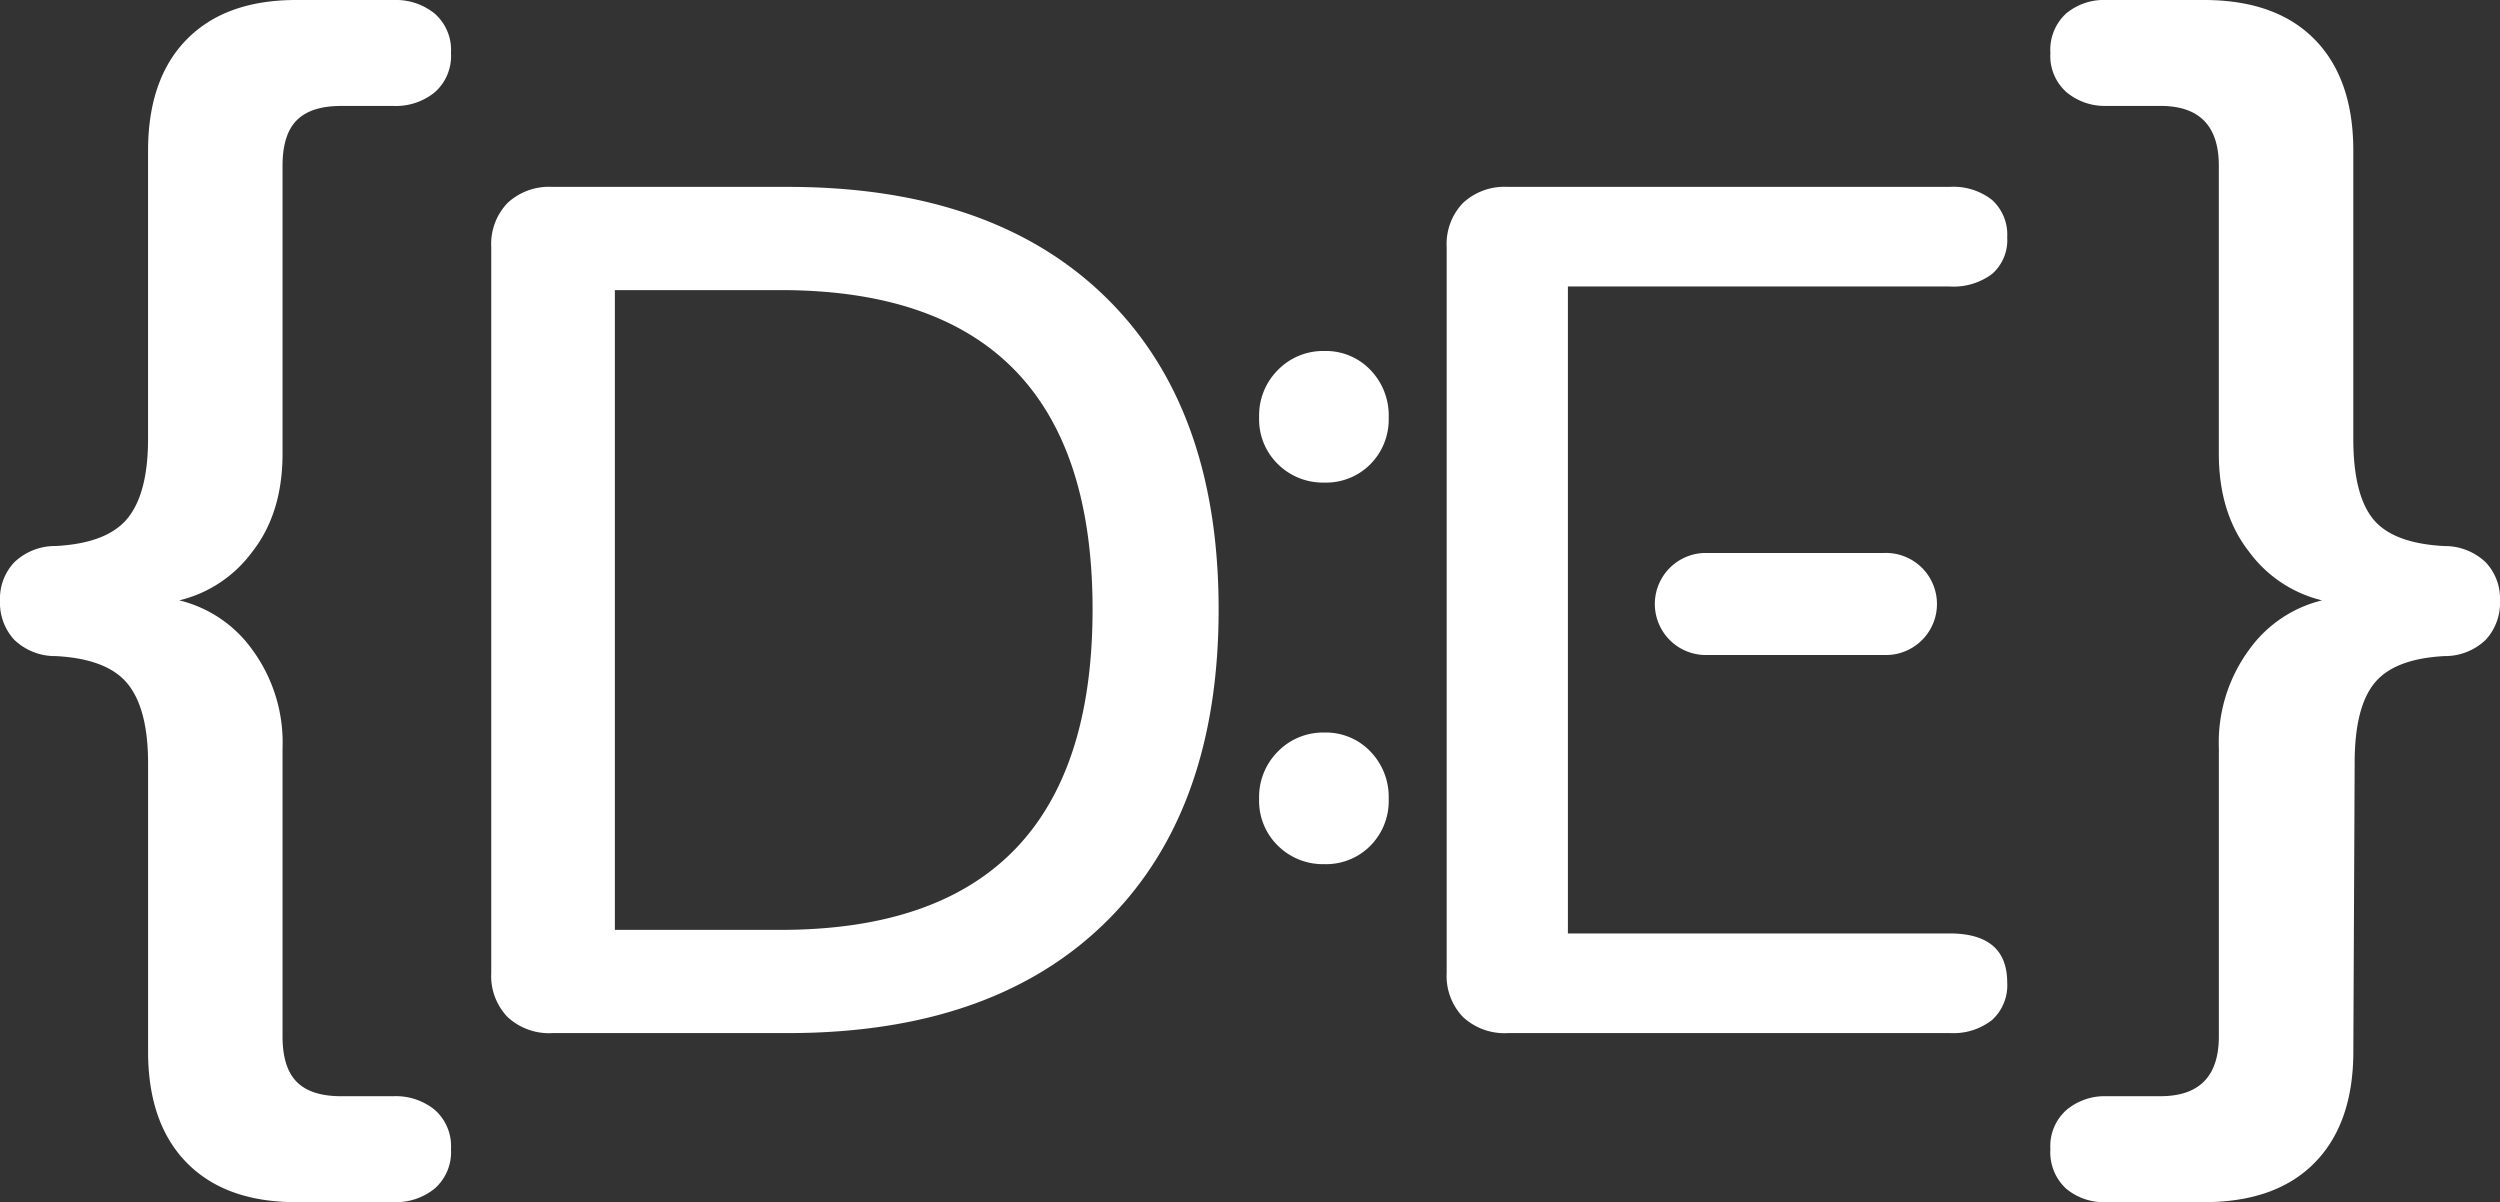
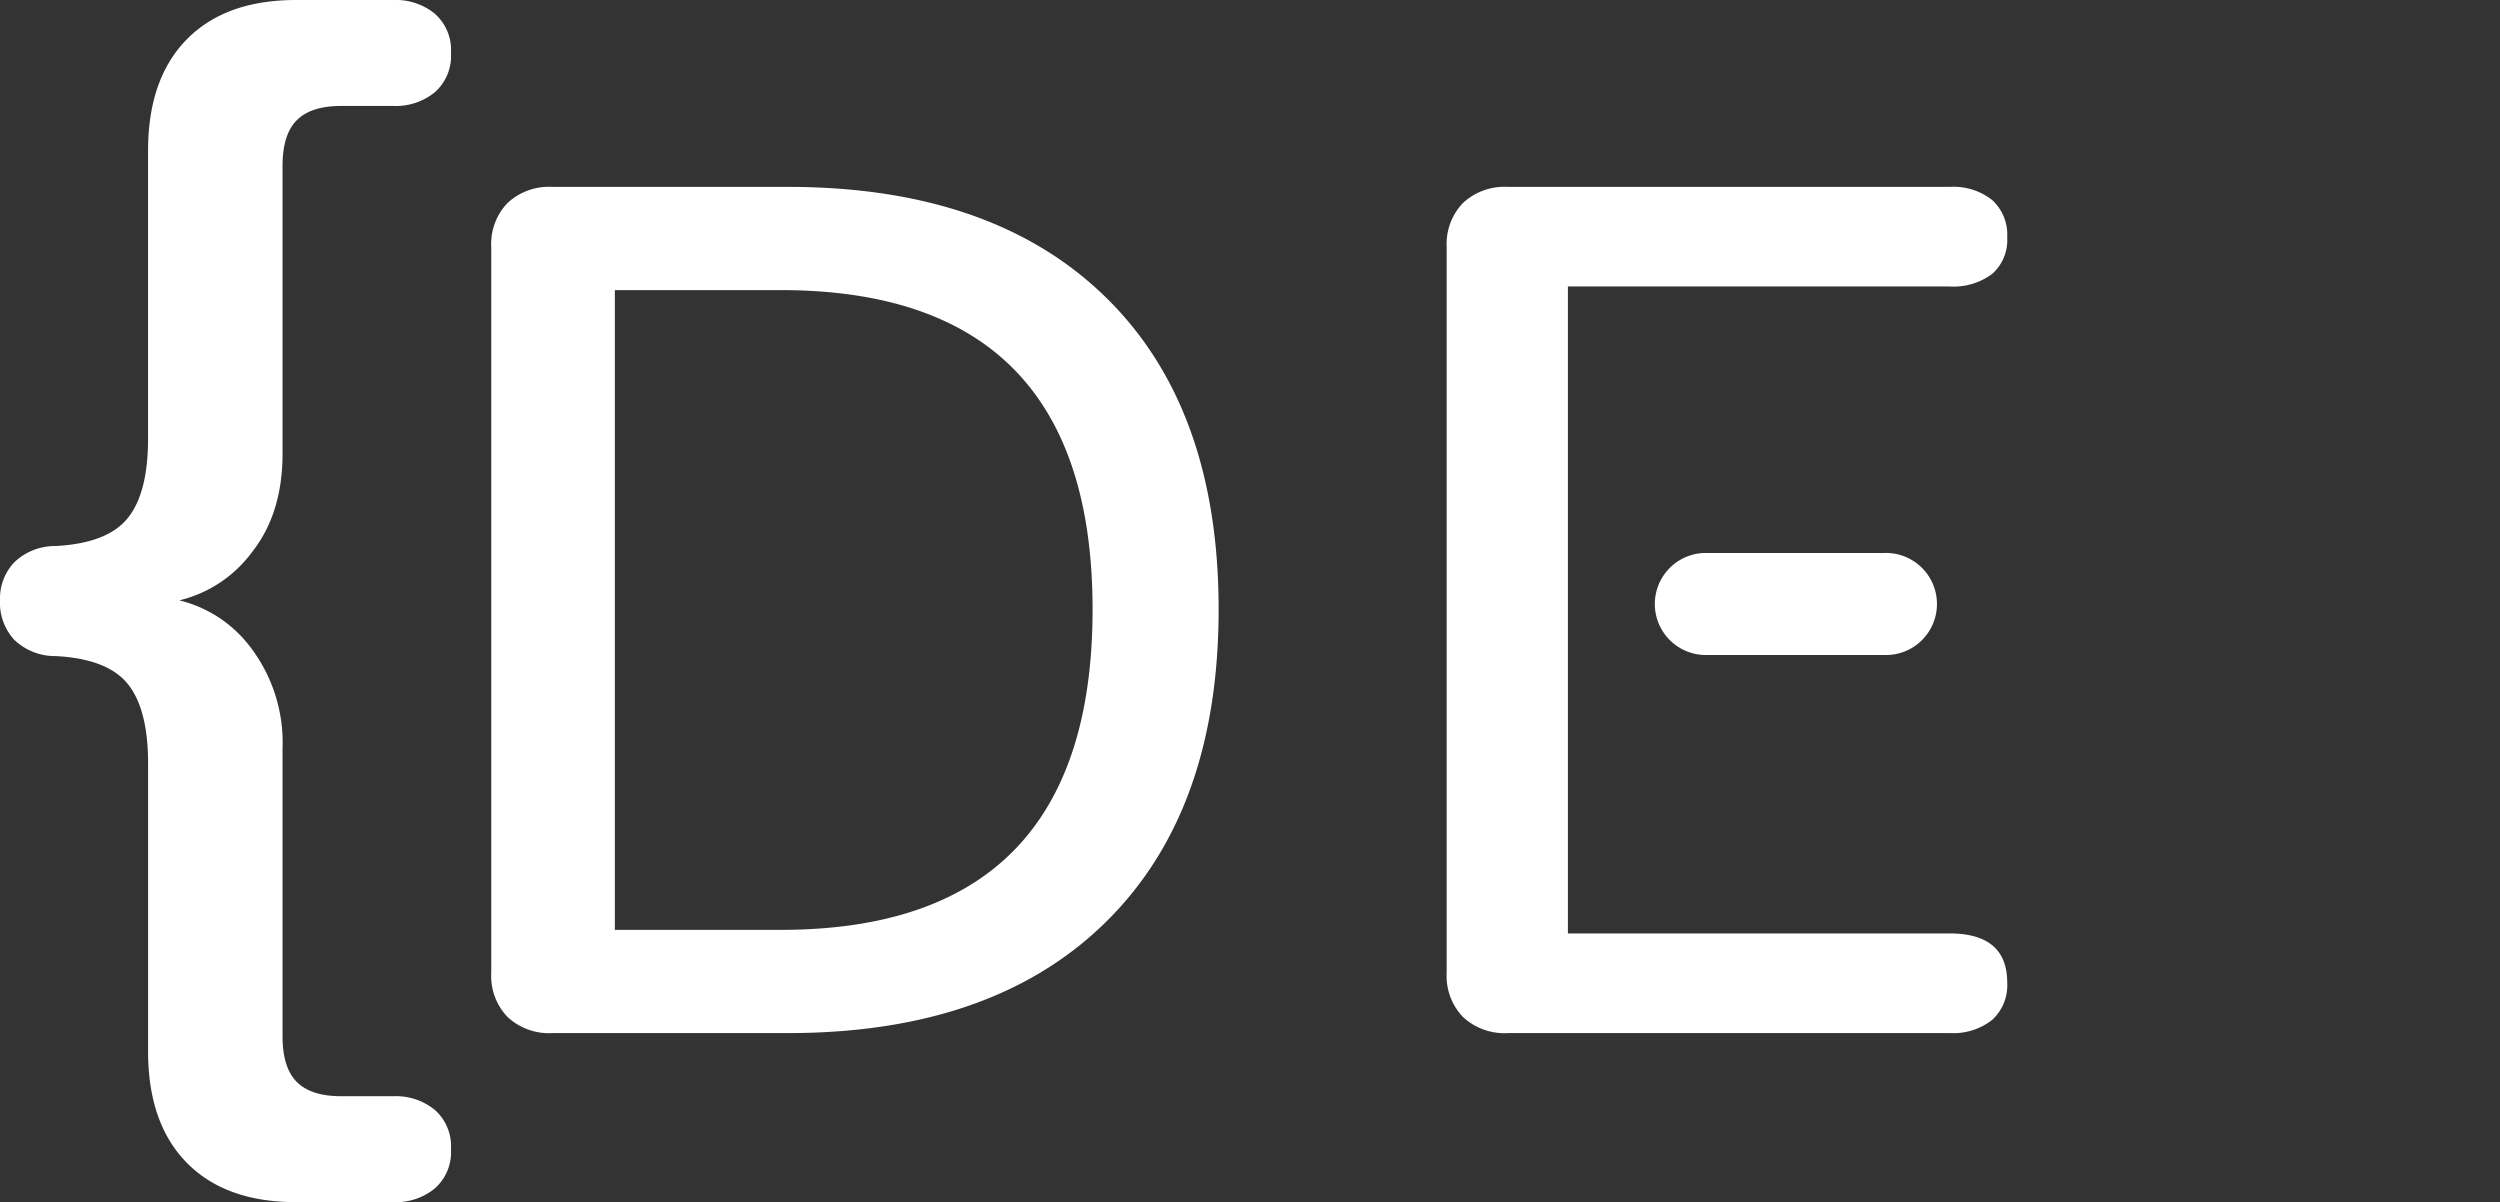
<svg xmlns="http://www.w3.org/2000/svg" viewBox="0 0 303.675 146.025">
  <rect x="0" y="0" width="303.675" height="146.025" fill="#333333" stroke="none" />
  <defs>
    <style>
      .cls-1 {
        fill: #fff;
      }
    </style>
  </defs>
  <g id="logo_white_2" transform="translate(-347.94 -175.675)">
    <g id="parenthèses" transform="translate(349 175.178)">
      <path id="Tracé_9" data-name="Tracé 9" class="cls-1" d="M53.79,16.83a7.471,7.471,0,0,1,4.95,1.65,5.875,5.875,0,0,1,1.98,4.785,5.875,5.875,0,0,1-1.98,4.785,7.471,7.471,0,0,1-4.95,1.65H41.91q-8.58,0-13.282-4.785t-4.7-13.53V-23.6q0-6.6-2.475-9.653T12.705-36.63a7.156,7.156,0,0,1-5.033-1.98A6.642,6.642,0,0,1,5.94-43.4a6.42,6.42,0,0,1,1.732-4.62,7.156,7.156,0,0,1,5.033-1.98q6.27-.33,8.745-3.383t2.475-9.653V-98.01q0-8.745,4.7-13.53t13.282-4.785H53.79a7.471,7.471,0,0,1,4.95,1.65,5.875,5.875,0,0,1,1.98,4.785,5.875,5.875,0,0,1-1.98,4.785,7.471,7.471,0,0,1-4.95,1.65H47.355q-3.63,0-5.362,1.732T40.26-96.195v34.98q0,7.26-3.713,11.963A15.486,15.486,0,0,1,27.72-43.4a15.368,15.368,0,0,1,8.827,5.94A19.063,19.063,0,0,1,40.26-25.41V9.57q0,3.795,1.732,5.528t5.362,1.733Z" transform="translate(-7 116.822)" />
-       <path id="Tracé_8" data-name="Tracé 8" class="cls-1" d="M47.85-49.995a7.156,7.156,0,0,1,5.033,1.98,6.42,6.42,0,0,1,1.733,4.62,6.642,6.642,0,0,1-1.733,4.785,7.156,7.156,0,0,1-5.033,1.98q-6.1.33-8.5,3.3T36.96-23.6L36.8,11.385q0,8.745-4.7,13.53T18.645,29.7H6.765A7.15,7.15,0,0,1,1.9,28.05,6,6,0,0,1,0,23.265,5.875,5.875,0,0,1,1.98,18.48a7.229,7.229,0,0,1,4.785-1.65h6.6q7.095,0,7.1-7.26V-25.41a19.063,19.063,0,0,1,3.712-12.045A15.368,15.368,0,0,1,33-43.4a15.486,15.486,0,0,1-8.827-5.857q-3.713-4.7-3.712-11.963v-34.98q0-7.26-7.1-7.26h-6.6a7.229,7.229,0,0,1-4.785-1.65A5.875,5.875,0,0,1,0-109.89a6,6,0,0,1,1.9-4.785,7.15,7.15,0,0,1,4.868-1.65h11.88q8.745,0,13.448,4.785t4.7,13.53v34.98q0,6.765,2.393,9.735T47.85-49.995Z" transform="translate(248 116.822)" />
    </g>
    <g id="D:E" transform="translate(407.574 198.376)">
      <g id="D">
        <path id="D_entier" data-name="D entier" class="cls-1" d="M23.836-38.211a7.39,7.39,0,0,1-5.467-1.968A7.191,7.191,0,0,1,16.4-45.5V-133.71a7.191,7.191,0,0,1,1.968-5.322A7.39,7.39,0,0,1,23.836-141H52.413q24.932,0,38.637,13.414t13.705,37.908q0,24.494-13.705,37.981T52.413-38.211Zm27.7-12.539q37.908,0,37.908-38.929,0-38.783-37.908-38.783H31.417V-50.75Z" transform="translate(-16.363 141)" />
      </g>
-       <path id=":" class="cls-1" d="M17.281-68.673A7.775,7.775,0,0,1,11.643-70.9,7.61,7.61,0,0,1,9.35-76.6a7.815,7.815,0,0,1,2.293-5.763,7.664,7.664,0,0,1,5.639-2.293,7.461,7.461,0,0,1,5.577,2.293A7.93,7.93,0,0,1,25.089-76.6a7.72,7.72,0,0,1-2.231,5.7A7.566,7.566,0,0,1,17.281-68.673Zm0,46.35a7.775,7.775,0,0,1-5.639-2.231,7.61,7.61,0,0,1-2.293-5.7,7.815,7.815,0,0,1,2.293-5.763,7.664,7.664,0,0,1,5.639-2.293,7.461,7.461,0,0,1,5.577,2.293,7.93,7.93,0,0,1,2.231,5.763,7.72,7.72,0,0,1-2.231,5.7A7.566,7.566,0,0,1,17.281-22.323Z" transform="translate(83.962 104.591)" />
      <g id="E" transform="translate(115.96)">
        <path id="E-2" data-name="E" class="cls-1" d="M223.036-38.211a7.39,7.39,0,0,1-5.467-1.968A7.191,7.191,0,0,1,215.6-45.5V-133.71a7.191,7.191,0,0,1,1.968-5.322A7.39,7.39,0,0,1,223.036-141H276.69a7.586,7.586,0,0,1,5.176,1.6,5.7,5.7,0,0,1,1.823,4.52,5.48,5.48,0,0,1-1.823,4.447,7.829,7.829,0,0,1-5.176,1.531H230.326v78.586H276.69q7,0,7,5.978a5.7,5.7,0,0,1-1.823,4.52,7.586,7.586,0,0,1-5.176,1.6Z" transform="translate(-215.467 141)" />
        <path id="_-" data-name="-" class="cls-1" d="M6.2,0h21.87a6.2,6.2,0,1,1,0,12.393H6.2A6.2,6.2,0,0,1,6.2,0Z" transform="translate(25.211 44.469)" />
      </g>
    </g>
  </g>
</svg>